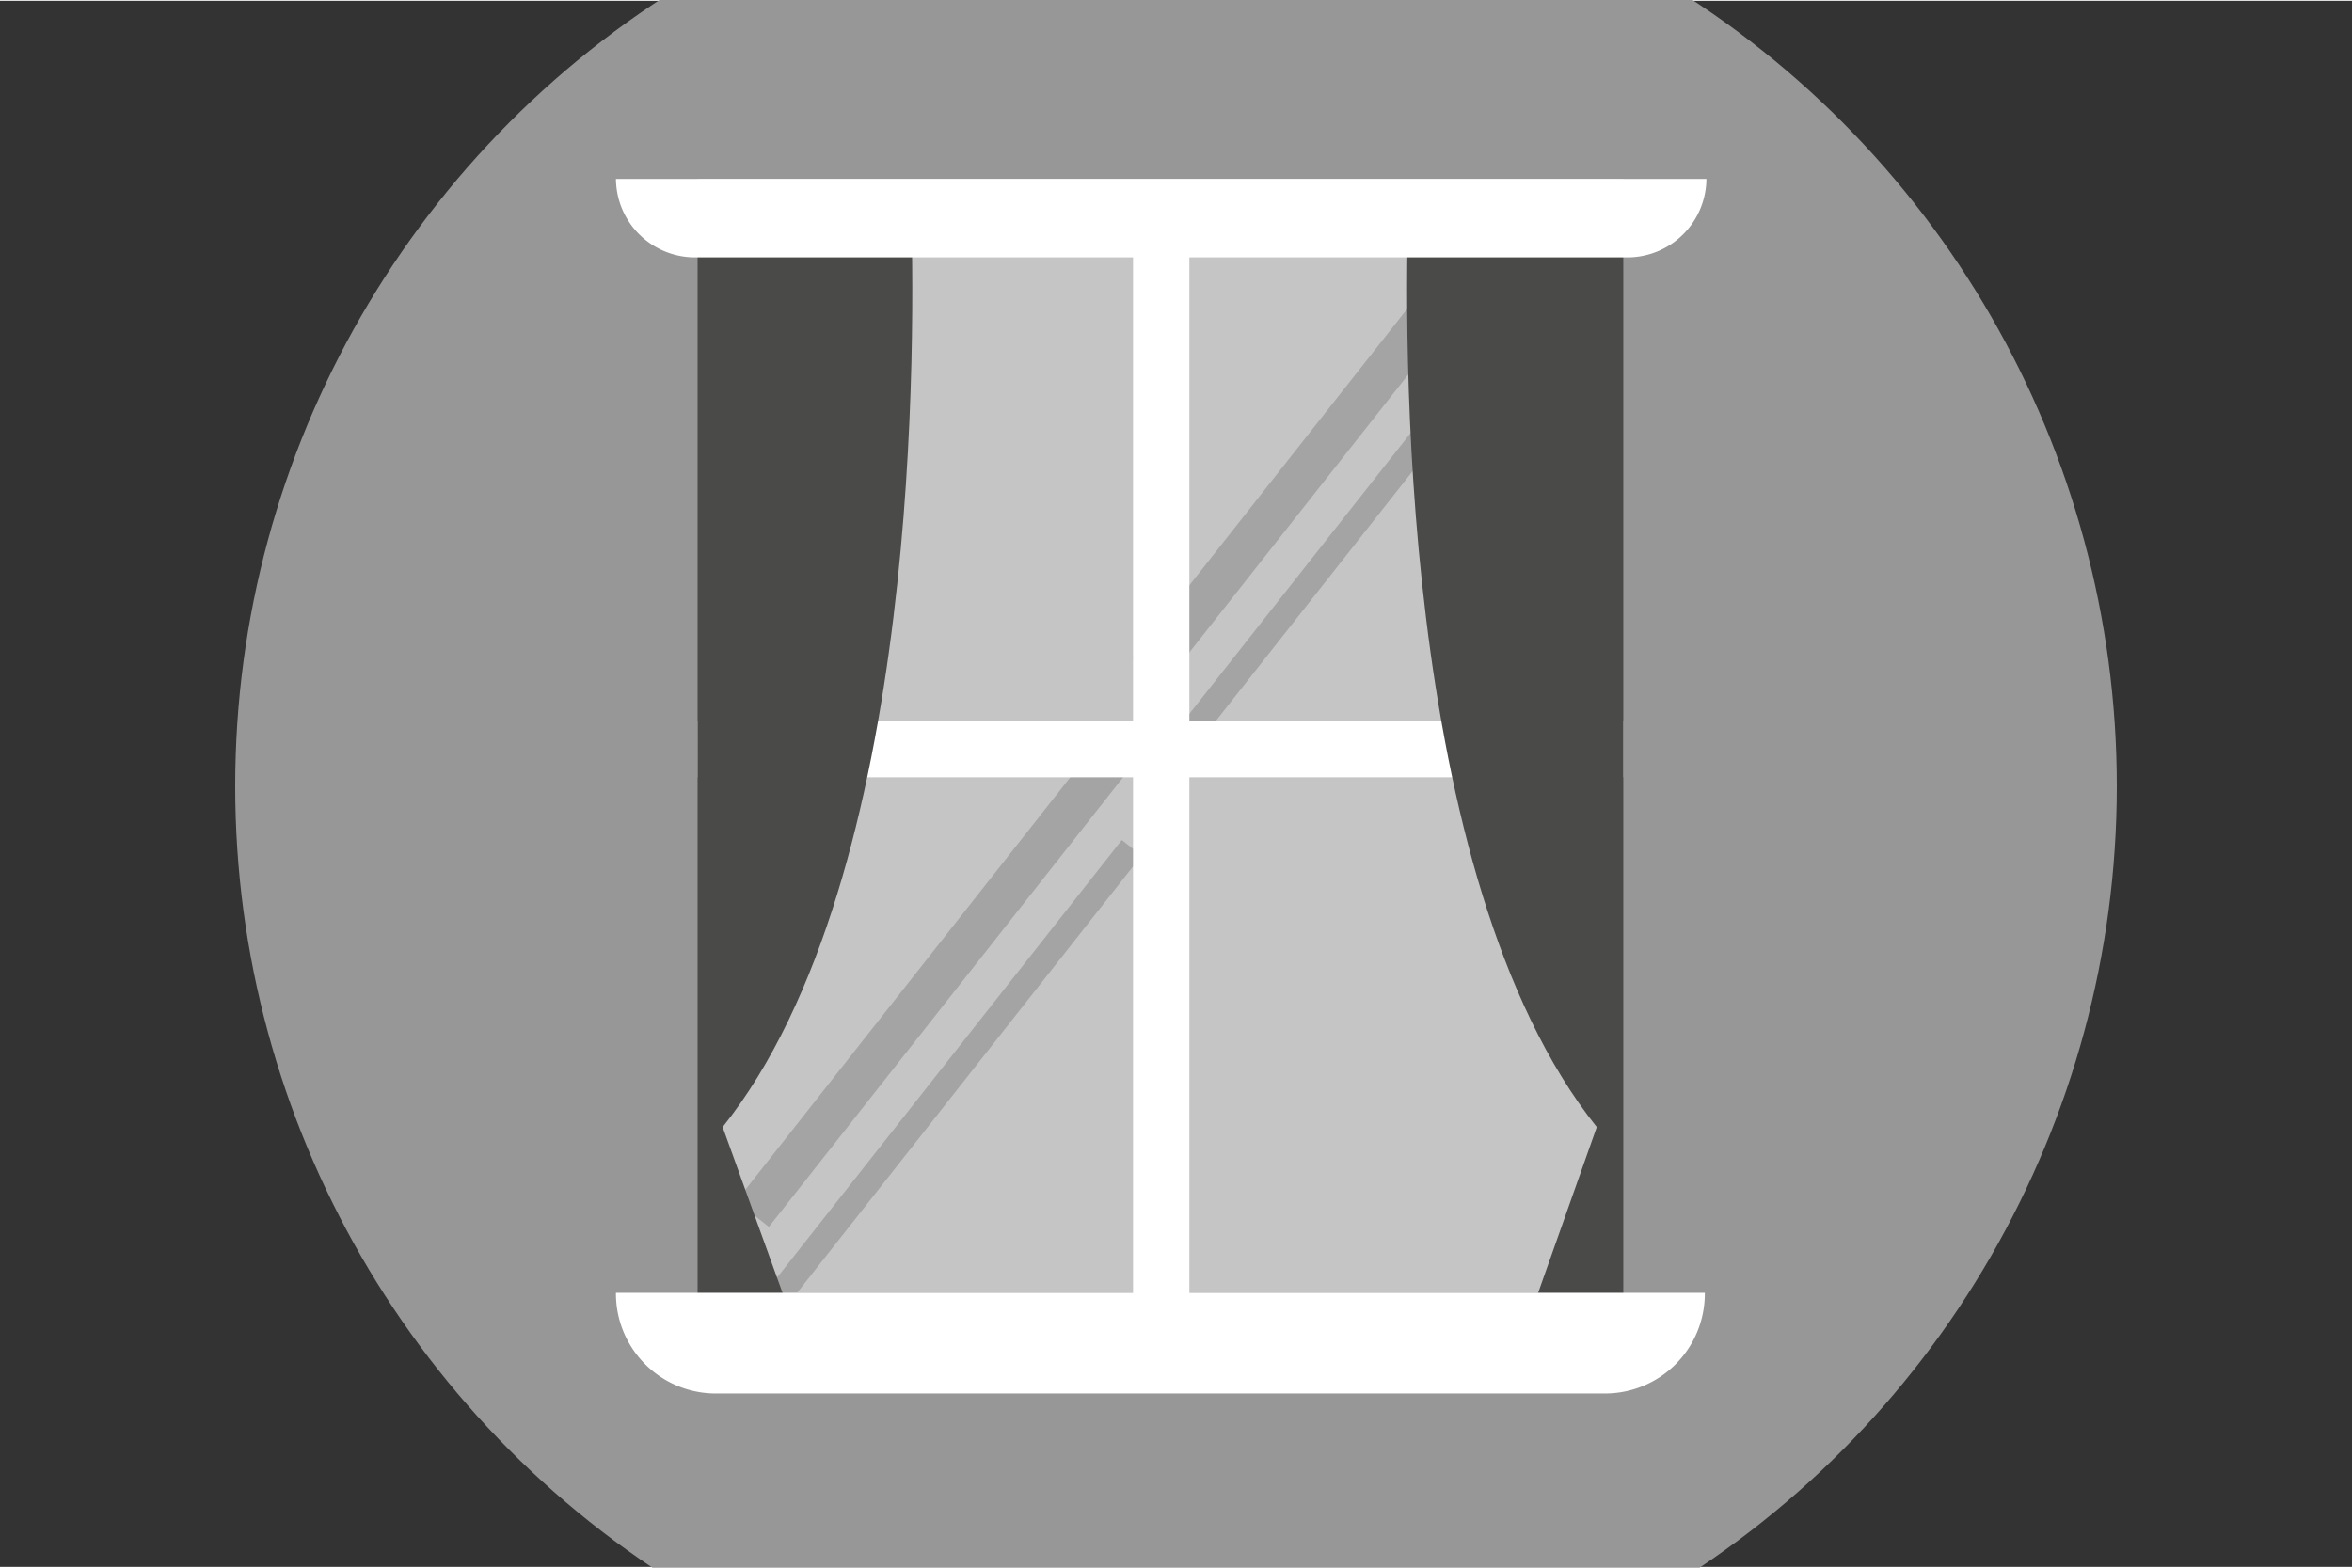
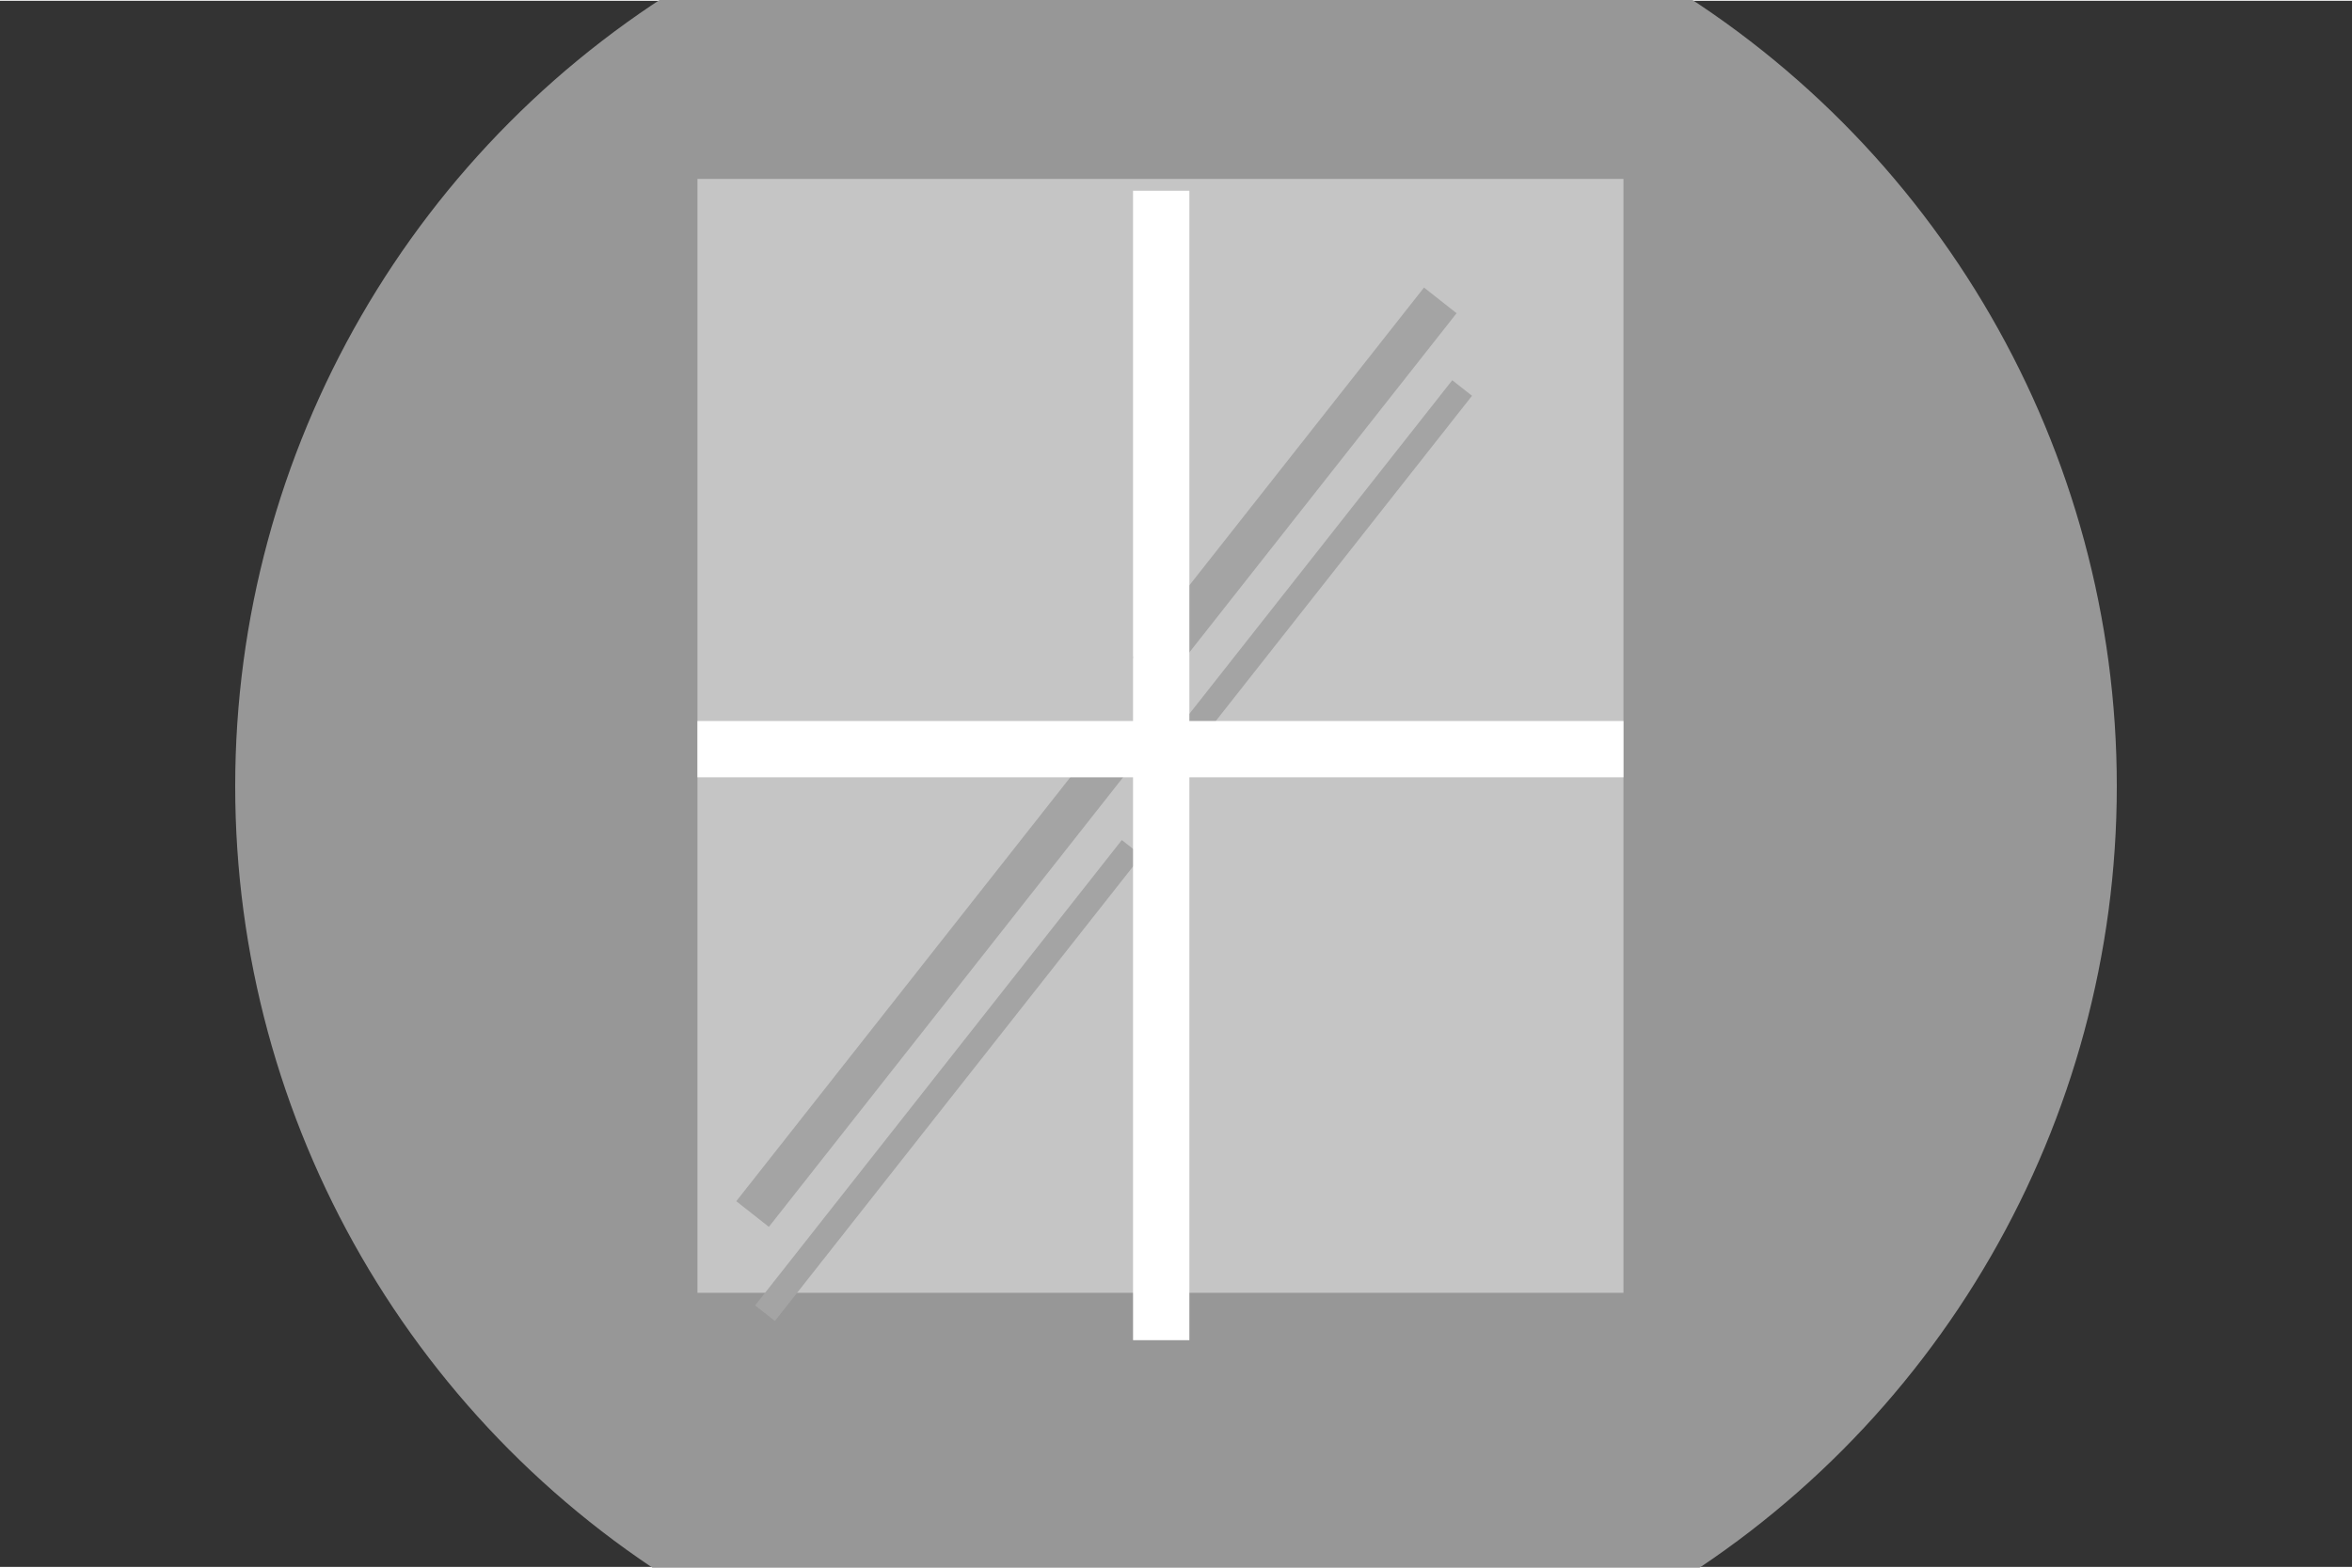
<svg xmlns="http://www.w3.org/2000/svg" viewBox="0 83 500 333" width="120" height="80">
  <rect x="0" y="83" width="500" height="333" fill="#333333" stroke="none" />
  <svg viewBox="0 0 500 500" width="500" data-manipulated-width="true" height="500" data-manipulated-height="true">
    <circle cx="250" cy="250" fill="#979797" r="200" />
-     <path d="M148.27 120.87h196.85v236.85H148.27z" fill="#c5c5c5" />
+     <path d="M148.27 120.87h196.85v236.85H148.27" fill="#c5c5c5" />
    <path d="M240.745 222.647l61.975-78.671 6.928 5.458-61.975 78.671zm5.992 19.72l61.988-78.687 4.202 3.31-61.987 78.688zm-90.215 95.875l77.952-98.954 6.929 5.458L163.45 343.7zm4.005 22.16l77.953-98.954 4.203 3.31-77.953 98.954z" fill="#a4a4a4" />
    <path d="M240.87 123.39h11.97V367.8h-11.97z" fill="#fff" />
    <path d="M148.27 236.14h196.85v11.97H148.27z" fill="#fff" />
-     <path d="M324.65 364.33h20.47V125h-45.67c-.95 27.72-2.52 144.25 40 197.48zm-155.91 0h-20.47V125h45.35c.95 27.72 2.52 144.25-40 197.48z" fill="#4a4a49" />
-     <path d="M130.94 120.87a16.81 16.81 0 0 0 16.7 16.69h198.42a16.81 16.81 0 0 0 16.7-16.69zm0 236.85a21.23 21.23 0 0 0 21.42 21.41H341a21.23 21.23 0 0 0 21.42-21.41z" fill="#fff" />
  </svg>
</svg>